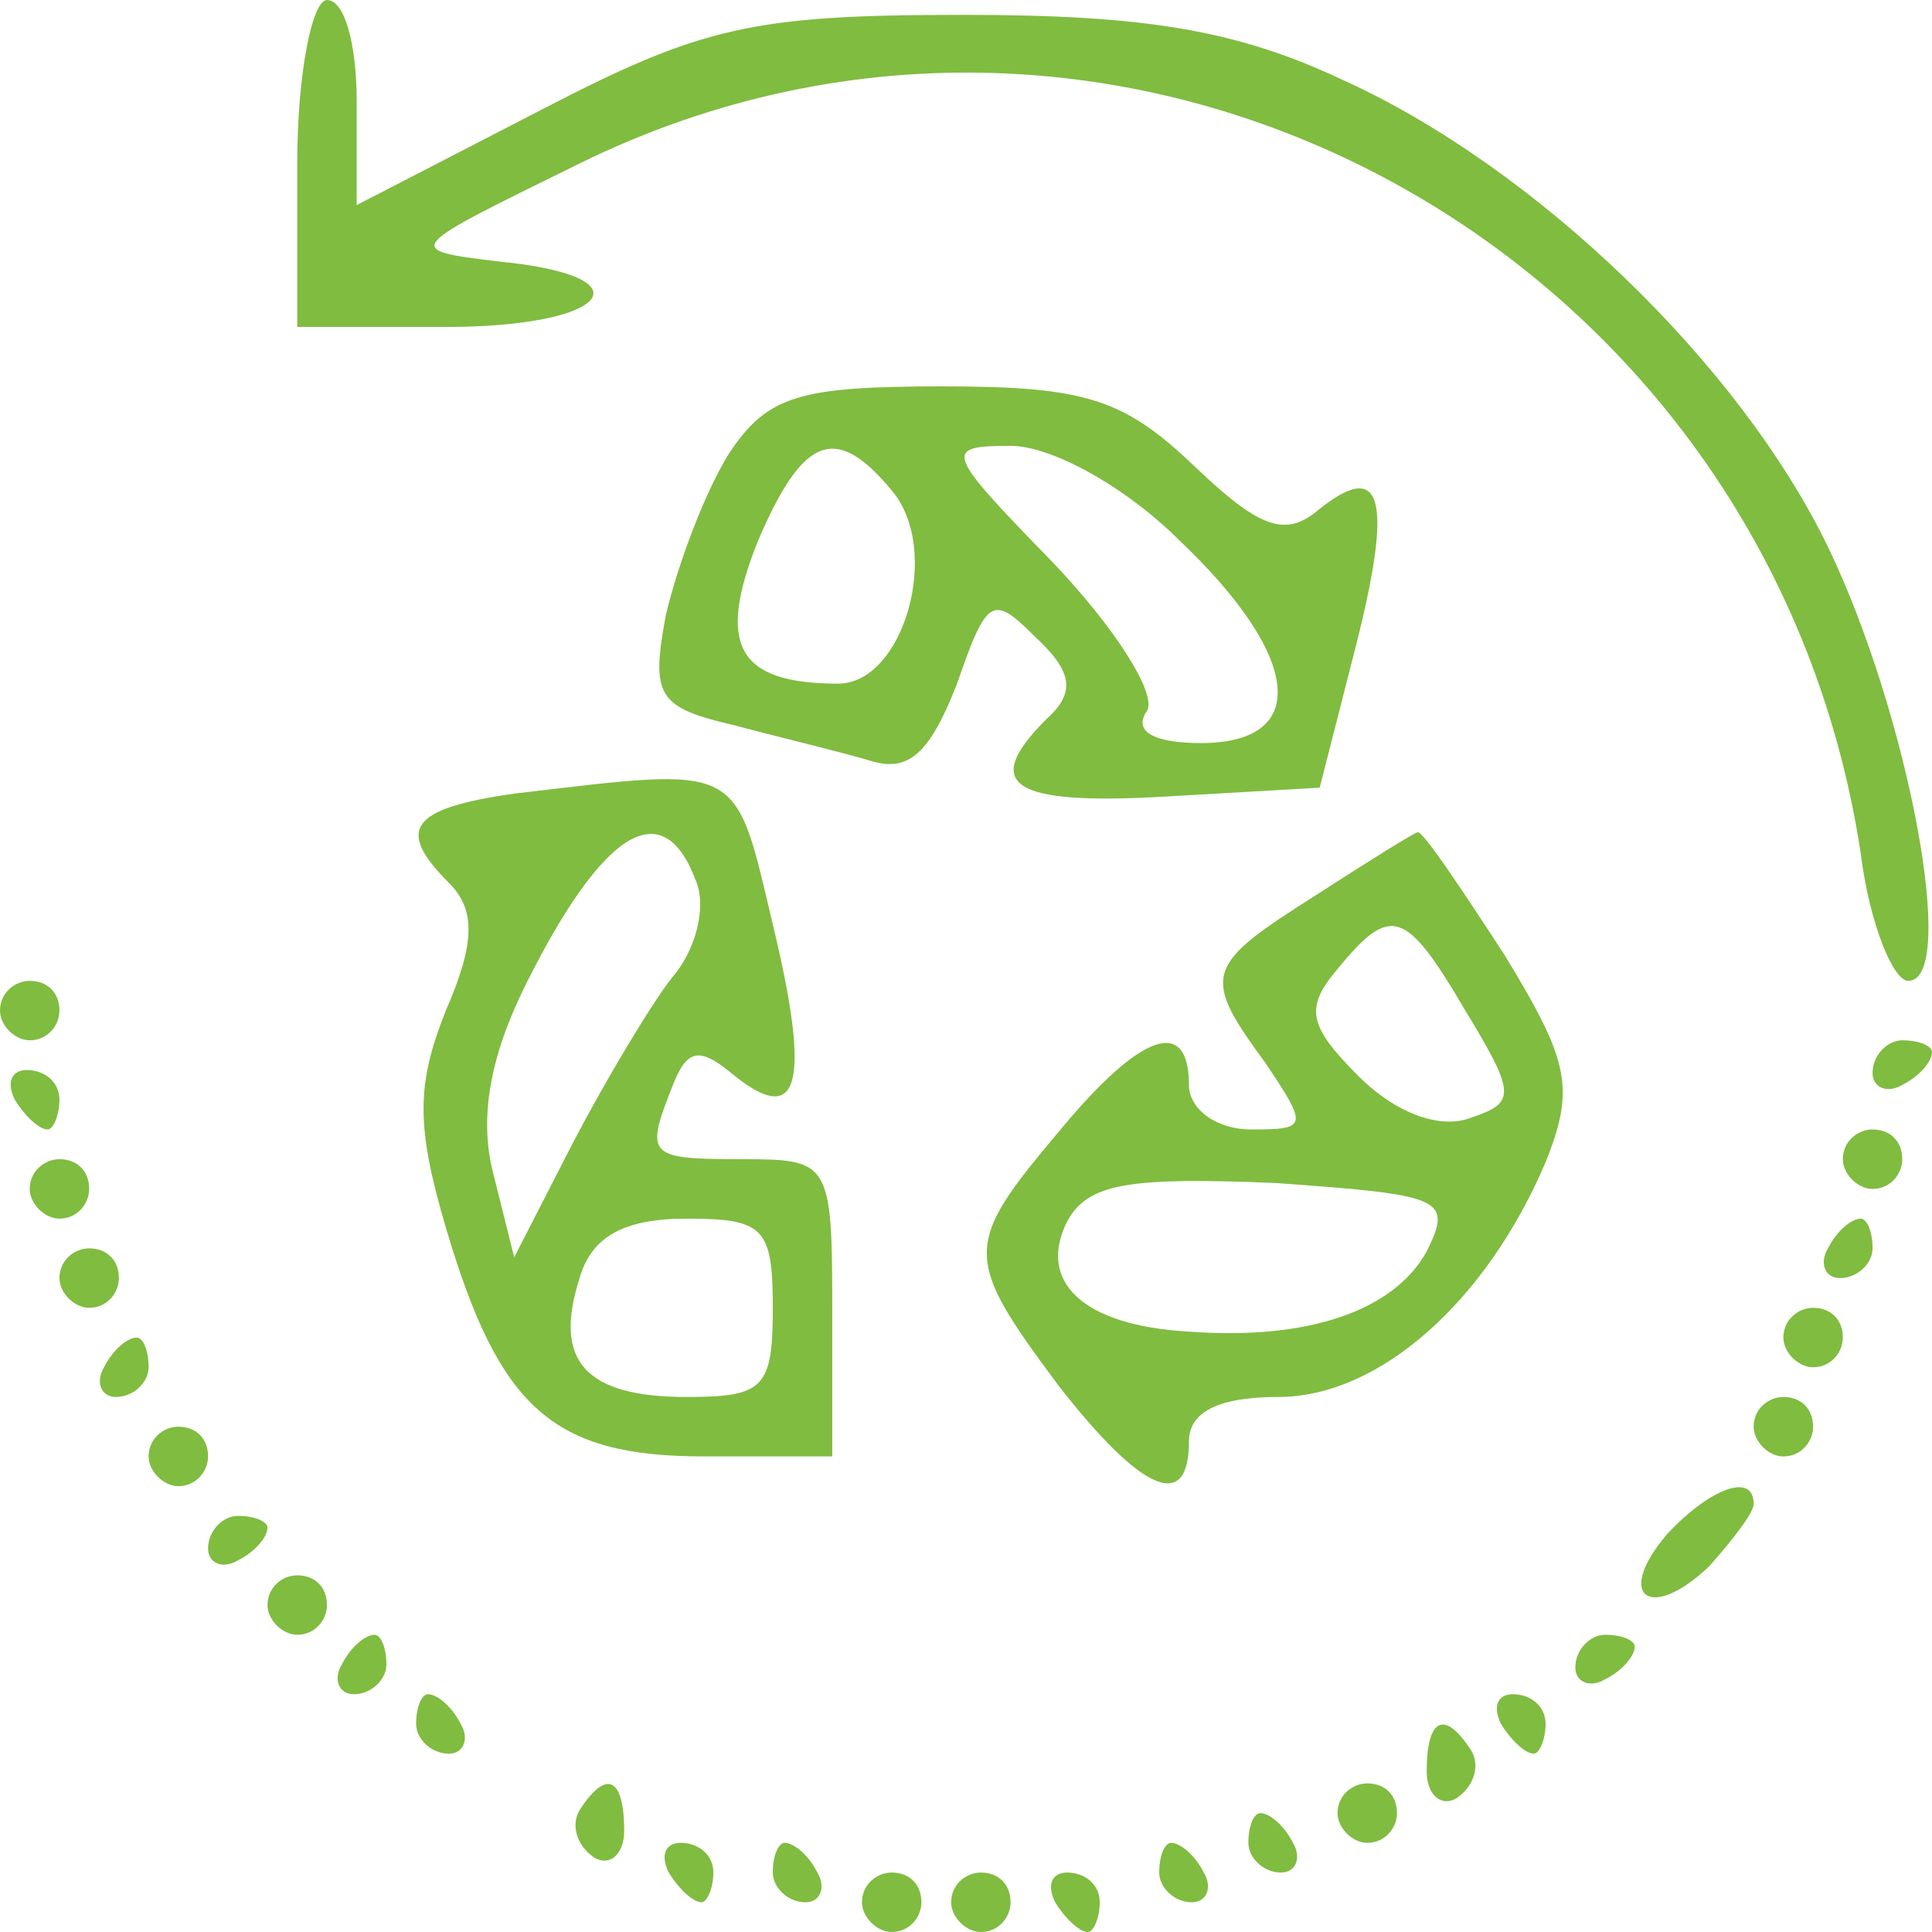
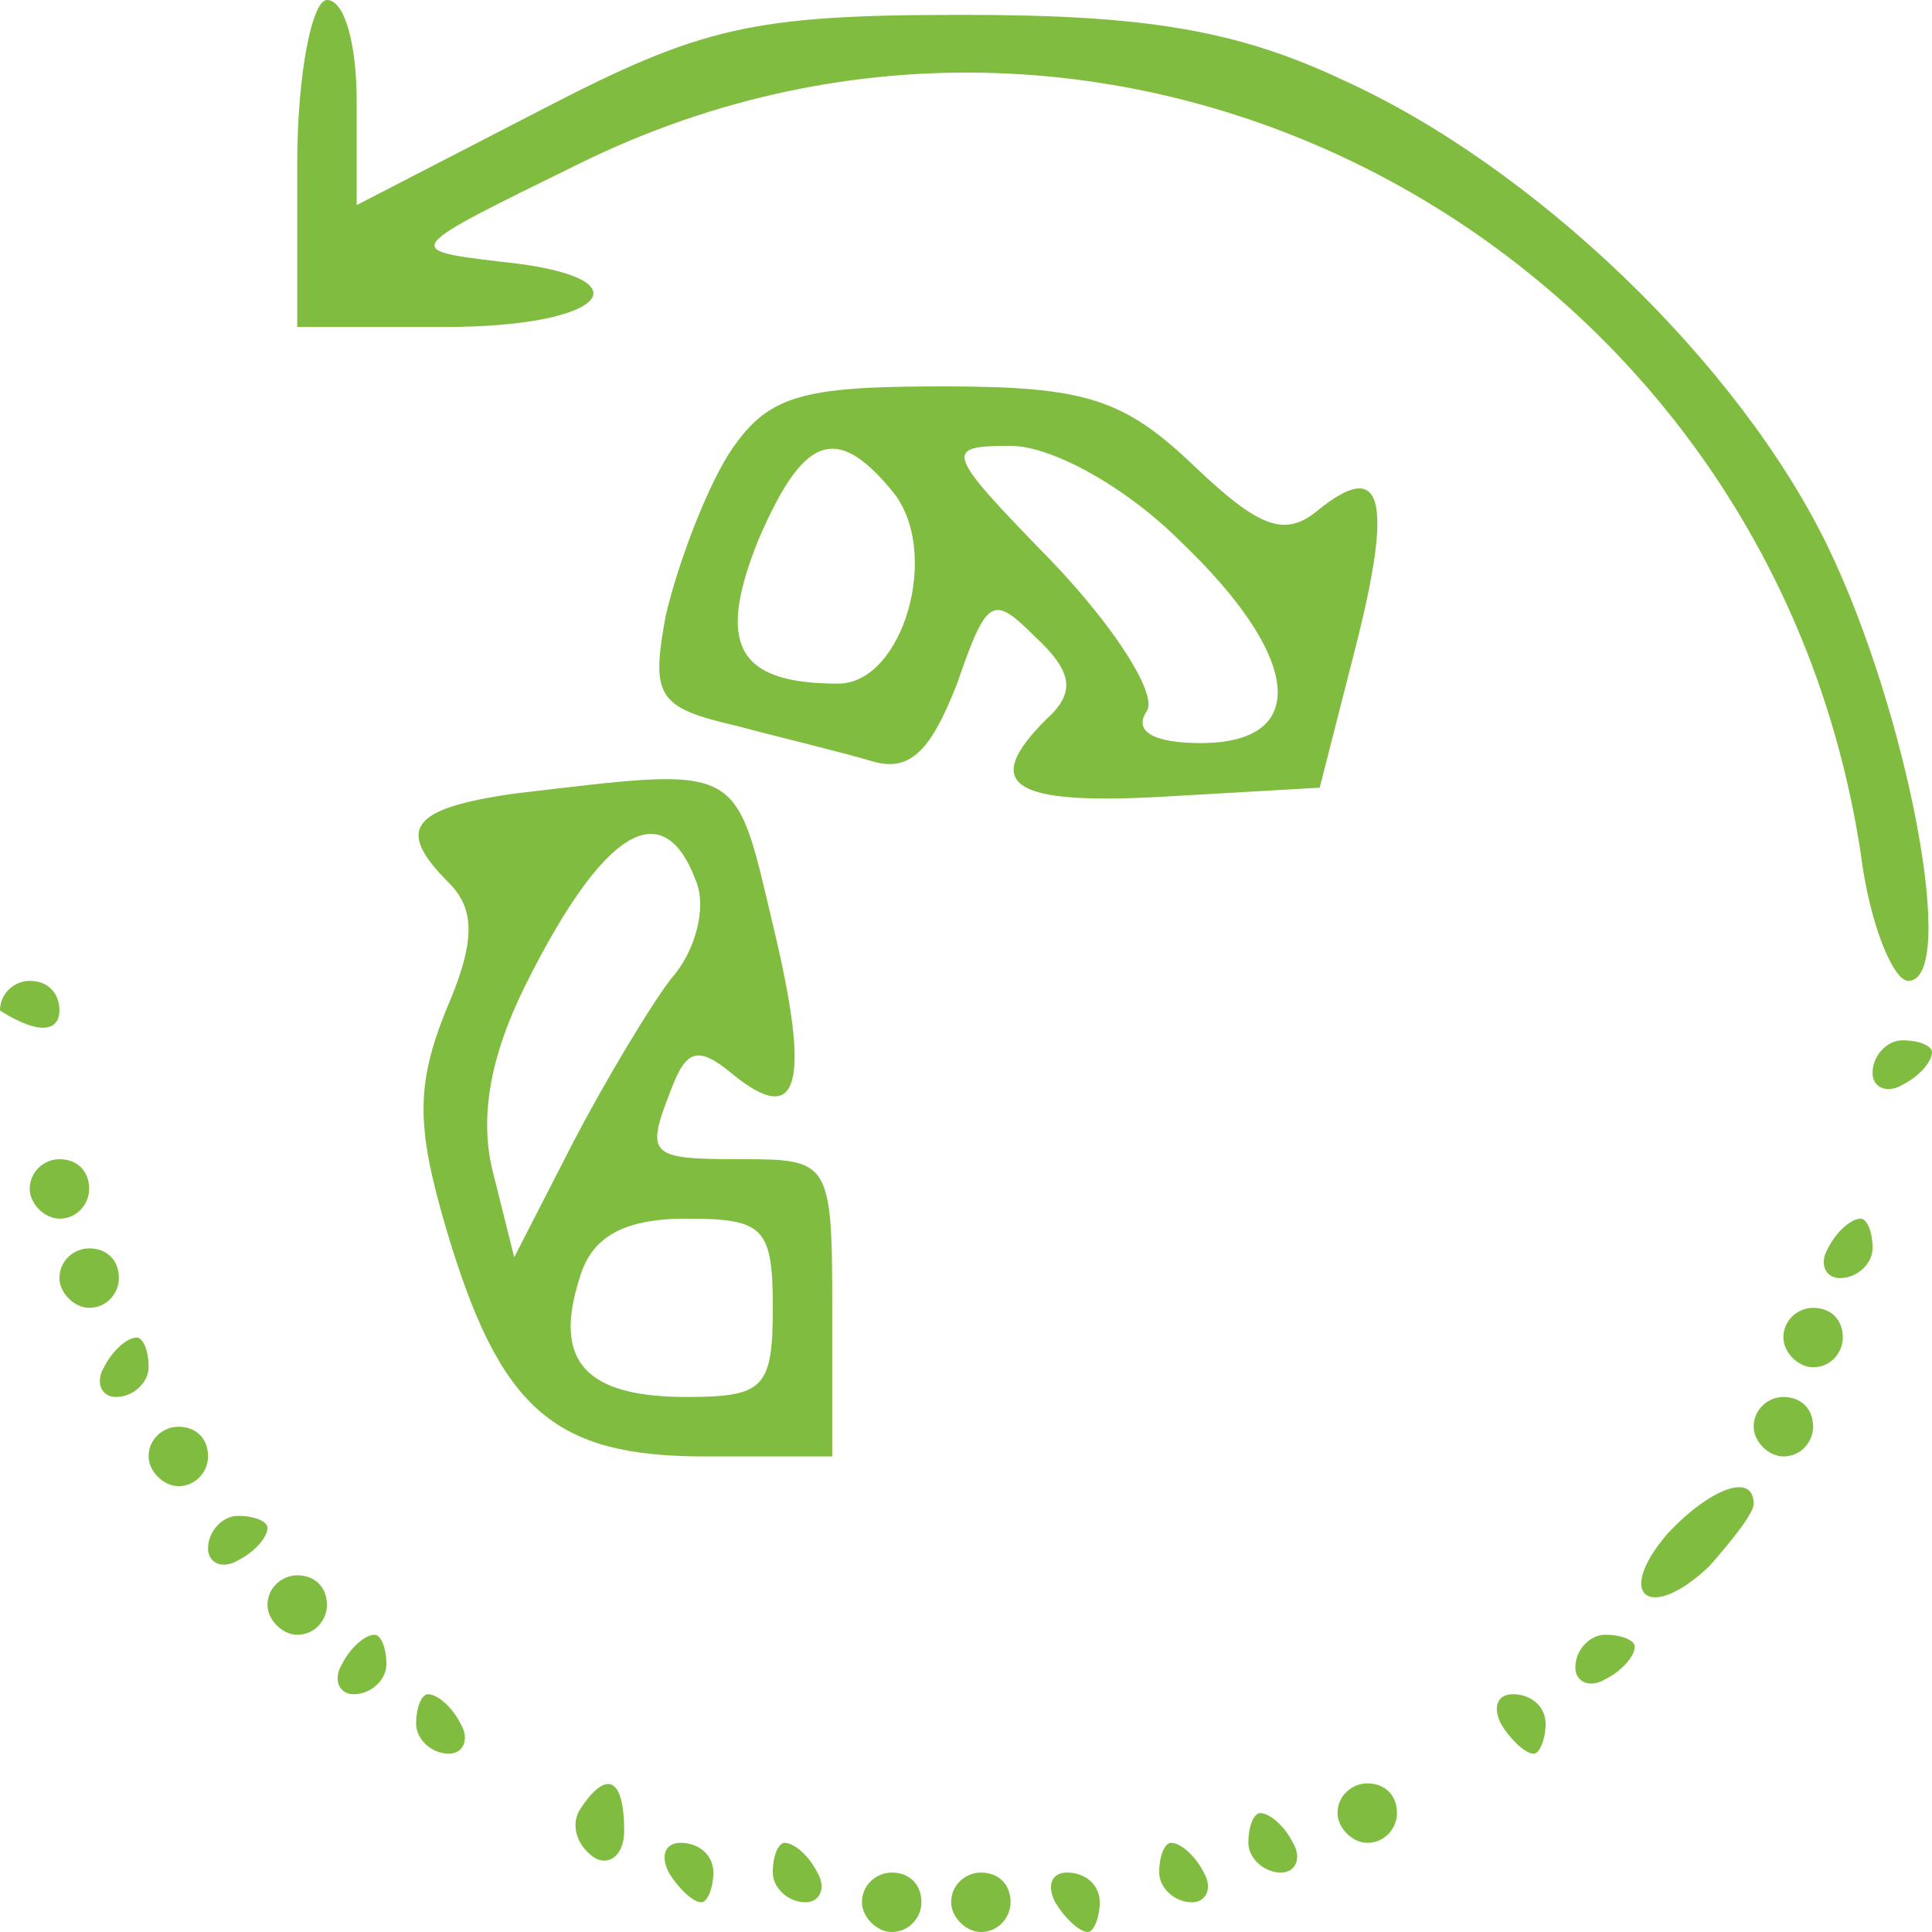
<svg xmlns="http://www.w3.org/2000/svg" width="65" height="65" viewBox="0 0 65 65" fill="none">
  <path d="M10 5.5V11H15C20.5 11 21.9 9.3 16.8 8.8C13.5 8.4 13.6 8.4 19.5 5.5C37.8 -3.5 59.5 8.3 62.6 28.7C62.9 31.1 63.7 33 64.2 33C65.9 33 64.2 24 61.5 18.4C58.5 12.2 51.6 5.6 45.2 2.7C41.6 1 38.5 0.5 32.4 0.5C25.3 0.5 23.6 0.9 18.2 3.7L12 6.9V3.4C12 1.5 11.6 -4.91738e-07 11 -4.91738e-07C10.5 -4.91738e-07 10 2.5 10 5.5Z" fill="#80BC40" />
  <path d="M24.5 15.3C23.7 16.6 22.8 19 22.4 20.7C21.9 23.4 22.1 23.8 24.7 24.4C26.2 24.8 28.3 25.3 29.3 25.6C30.6 26 31.3 25.3 32.2 23C33.2 20.1 33.4 20 34.8 21.4C36.1 22.6 36.2 23.3 35.2 24.2C33 26.4 34 27.1 39.2 26.8L44.4 26.5L45.6 21.8C46.9 16.7 46.5 15.4 44.3 17.2C43.2 18.1 42.3 17.7 40.2 15.7C37.8 13.4 36.5 13 31.7 13C26.9 13 25.8 13.3 24.5 15.3ZM30 16.5C31.7 18.5 30.4 23 28.2 23C24.8 23 24.1 21.7 25.5 18.2C27 14.7 28.1 14.2 30 16.5ZM39.7 18.2C43.8 22.1 44.1 25 40.4 25C38.8 25 38.1 24.6 38.6 23.9C38.9 23.3 37.5 21.1 35.4 18.9C31.8 15.2 31.7 15 34 15C35.4 15 37.9 16.4 39.7 18.2Z" fill="#80BC40" />
  <path d="M17.3 26.7C13.8 27.2 13.3 27.9 15.1 29.7C16 30.6 16 31.7 15 34C14 36.5 14 37.9 15 41.3C16.8 47.4 18.6 49 23.7 49H28V44C28 39.1 27.9 39 25 39C21.8 39 21.7 38.9 22.6 36.6C23.1 35.3 23.5 35.2 24.6 36.1C26.9 38 27.3 36.5 26 31.1C24.7 25.6 25 25.8 17.3 26.7ZM23.4 29.6C23.8 30.5 23.4 32 22.6 32.9C21.9 33.8 20.4 36.3 19.3 38.4L17.3 42.3L16.6 39.5C16.1 37.6 16.5 35.5 17.7 33.1C20.3 27.9 22.3 26.7 23.4 29.6ZM26 44C26 46.7 25.7 47 23.1 47C19.7 47 18.6 45.8 19.5 43C19.9 41.6 21 41 23.1 41C25.7 41 26 41.3 26 44Z" fill="#80BC40" />
-   <path d="M44.3 30.1C40.5 32.5 40.4 32.8 42.6 35.8C44 37.9 44 38 42.1 38C40.9 38 40 37.3 40 36.5C40 34.2 38.4 34.7 35.6 38.1C32.4 41.9 32.4 42.3 35.6 46.6C38.4 50.2 40 50.9 40 48.5C40 47.5 41 47 43 47C46.4 47 50 43.8 52 39.1C53 36.6 52.8 35.7 50.6 32.1C49.1 29.8 47.9 28 47.7 28C47.6 28 46 29 44.3 30.1ZM49.3 34C51 36.8 51 37.1 49.5 37.6C48.5 38 47 37.5 45.7 36.2C44 34.5 43.9 33.9 45 32.6C46.8 30.4 47.3 30.6 49.3 34ZM48 42.1C46.9 44.1 44 45.1 40 44.8C36.4 44.6 34.9 43.1 35.9 41.1C36.6 39.8 38 39.6 42.9 39.8C48.5 40.2 48.9 40.3 48 42.1Z" fill="#80BC40" />
-   <path d="M0 34C0 34.5 0.5 35 1 35C1.6 35 2 34.5 2 34C2 33.4 1.6 33 1 33C0.5 33 0 33.4 0 34Z" fill="#80BC40" />
+   <path d="M0 34C1.6 35 2 34.5 2 34C2 33.4 1.6 33 1 33C0.5 33 0 33.4 0 34Z" fill="#80BC40" />
  <path d="M63 36.1C63 36.6 63.5 36.8 64 36.5C64.6 36.2 65 35.7 65 35.4C65 35.2 64.6 35 64 35C63.5 35 63 35.5 63 36.1Z" fill="#80BC40" />
-   <path d="M0.5 37C0.8 37.5 1.3 38 1.6 38C1.8 38 2 37.5 2 37C2 36.4 1.5 36 0.9 36C0.4 36 0.2 36.4 0.5 37Z" fill="#80BC40" />
-   <path d="M62 39C62 39.5 62.5 40 63 40C63.6 40 64 39.5 64 39C64 38.4 63.6 38 63 38C62.5 38 62 38.4 62 39Z" fill="#80BC40" />
  <path d="M1 40C1 40.5 1.5 41 2 41C2.6 41 3 40.5 3 40C3 39.4 2.6 39 2 39C1.5 39 1 39.4 1 40Z" fill="#80BC40" />
  <path d="M61.5 42C61.2 42.5 61.4 43 61.9 43C62.5 43 63 42.5 63 42C63 41.4 62.8 41 62.6 41C62.3 41 61.8 41.4 61.5 42Z" fill="#80BC40" />
  <path d="M2 43C2 43.5 2.5 44 3 44C3.6 44 4 43.5 4 43C4 42.4 3.6 42 3 42C2.5 42 2 42.4 2 43Z" fill="#80BC40" />
  <path d="M60 45C60 45.5 60.5 46 61 46C61.6 46 62 45.5 62 45C62 44.4 61.6 44 61 44C60.5 44 60 44.4 60 45Z" fill="#80BC40" />
  <path d="M3.5 46C3.2 46.5 3.4 47 3.9 47C4.5 47 5 46.5 5 46C5 45.4 4.8 45 4.6 45C4.3 45 3.8 45.4 3.5 46Z" fill="#80BC40" />
  <path d="M59 48C59 48.5 59.5 49 60 49C60.6 49 61 48.5 61 48C61 47.4 60.6 47 60 47C59.5 47 59 47.4 59 48Z" fill="#80BC40" />
  <path d="M5 49C5 49.5 5.5 50 6 50C6.6 50 7 49.5 7 49C7 48.4 6.6 48 6 48C5.5 48 5 48.4 5 49Z" fill="#80BC40" />
  <path d="M56.1 51.6C54.3 53.7 55.5 54.6 57.5 52.7C58.3 51.8 59 50.9 59 50.6C59 49.5 57.5 50.1 56.1 51.6Z" fill="#80BC40" />
  <path d="M7 52.1C7 52.6 7.5 52.8 8 52.5C8.6 52.2 9 51.7 9 51.4C9 51.2 8.6 51 8 51C7.5 51 7 51.5 7 52.1Z" fill="#80BC40" />
  <path d="M9 54C9 54.5 9.5 55 10 55C10.6 55 11 54.5 11 54C11 53.4 10.6 53 10 53C9.5 53 9 53.4 9 54Z" fill="#80BC40" />
  <path d="M11.5 56C11.2 56.5 11.4 57 11.9 57C12.5 57 13 56.5 13 56C13 55.4 12.8 55 12.6 55C12.3 55 11.8 55.4 11.5 56Z" fill="#80BC40" />
  <path d="M53 56.1C53 56.6 53.5 56.8 54 56.5C54.6 56.2 55 55.7 55 55.4C55 55.2 54.6 55 54 55C53.5 55 53 55.5 53 56.1Z" fill="#80BC40" />
  <path d="M14 58C14 58.5 14.5 59 15.1 59C15.6 59 15.8 58.5 15.5 58C15.2 57.4 14.7 57 14.4 57C14.2 57 14 57.4 14 58Z" fill="#80BC40" />
  <path d="M50.5 58C50.8 58.5 51.3 59 51.6 59C51.8 59 52 58.5 52 58C52 57.4 51.5 57 50.9 57C50.4 57 50.2 57.4 50.5 58Z" fill="#80BC40" />
-   <path d="M48 59.6C48 60.4 48.5 60.8 49 60.5C49.6 60.1 49.8 59.4 49.5 58.9C48.6 57.5 48 57.8 48 59.6Z" fill="#80BC40" />
  <path d="M19.5 60.9C19.2 61.4 19.4 62.1 20 62.5C20.5 62.8 21 62.4 21 61.6C21 59.8 20.4 59.5 19.5 60.9Z" fill="#80BC40" />
  <path d="M45 61C45 61.5 45.5 62 46 62C46.6 62 47 61.5 47 61C47 60.4 46.6 60 46 60C45.5 60 45 60.4 45 61Z" fill="#80BC40" />
  <path d="M42 62C42 62.5 42.5 63 43.1 63C43.6 63 43.8 62.5 43.5 62C43.2 61.4 42.7 61 42.4 61C42.2 61 42 61.4 42 62Z" fill="#80BC40" />
  <path d="M22.5 63C22.8 63.5 23.3 64 23.6 64C23.8 64 24 63.5 24 63C24 62.4 23.5 62 22.9 62C22.4 62 22.2 62.4 22.5 63Z" fill="#80BC40" />
  <path d="M26 63C26 63.5 26.5 64 27.1 64C27.6 64 27.8 63.5 27.5 63C27.2 62.4 26.7 62 26.4 62C26.2 62 26 62.4 26 63Z" fill="#80BC40" />
  <path d="M39 63C39 63.5 39.5 64 40.1 64C40.6 64 40.8 63.5 40.5 63C40.2 62.4 39.7 62 39.4 62C39.2 62 39 62.4 39 63Z" fill="#80BC40" />
  <path d="M29 64C29 64.5 29.5 65 30 65C30.6 65 31 64.5 31 64C31 63.4 30.6 63 30 63C29.5 63 29 63.4 29 64Z" fill="#80BC40" />
  <path d="M32 64C32 64.5 32.5 65 33 65C33.6 65 34 64.5 34 64C34 63.4 33.6 63 33 63C32.5 63 32 63.4 32 64Z" fill="#80BC40" />
  <path d="M35.5 64C35.8 64.5 36.3 65 36.6 65C36.8 65 37 64.5 37 64C37 63.4 36.5 63 35.9 63C35.4 63 35.2 63.4 35.5 64Z" fill="#80BC40" />
</svg>